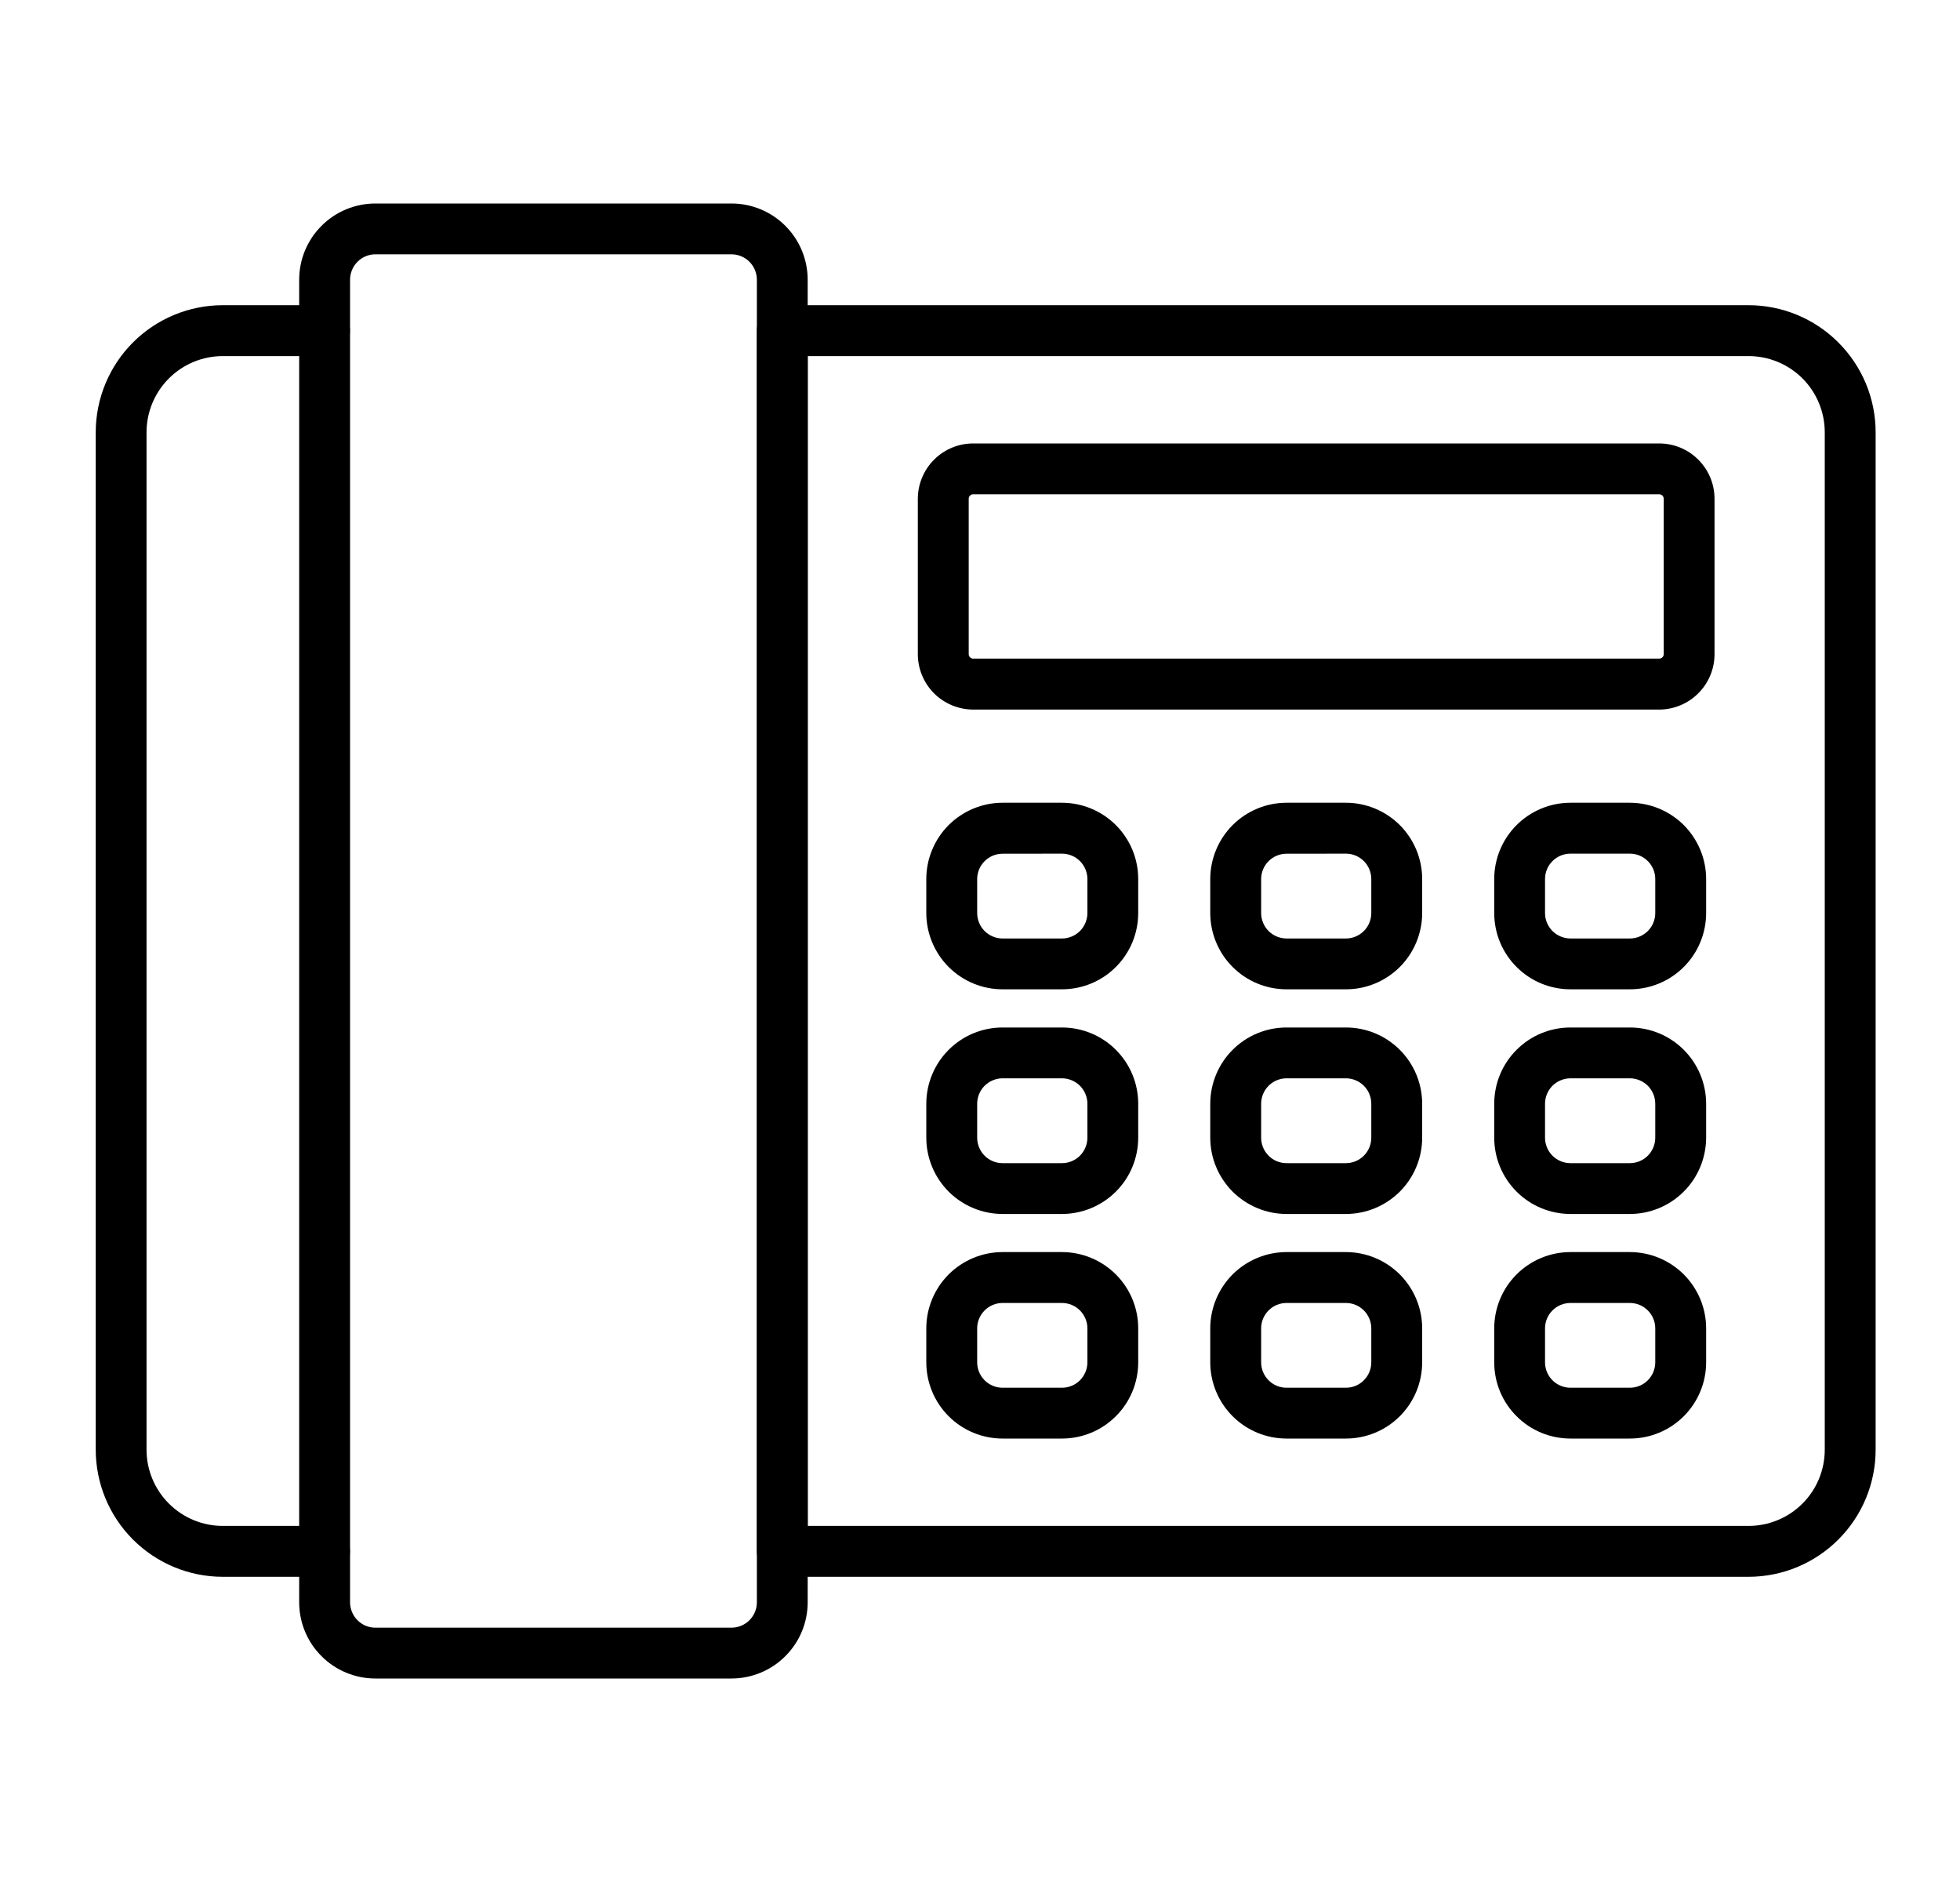
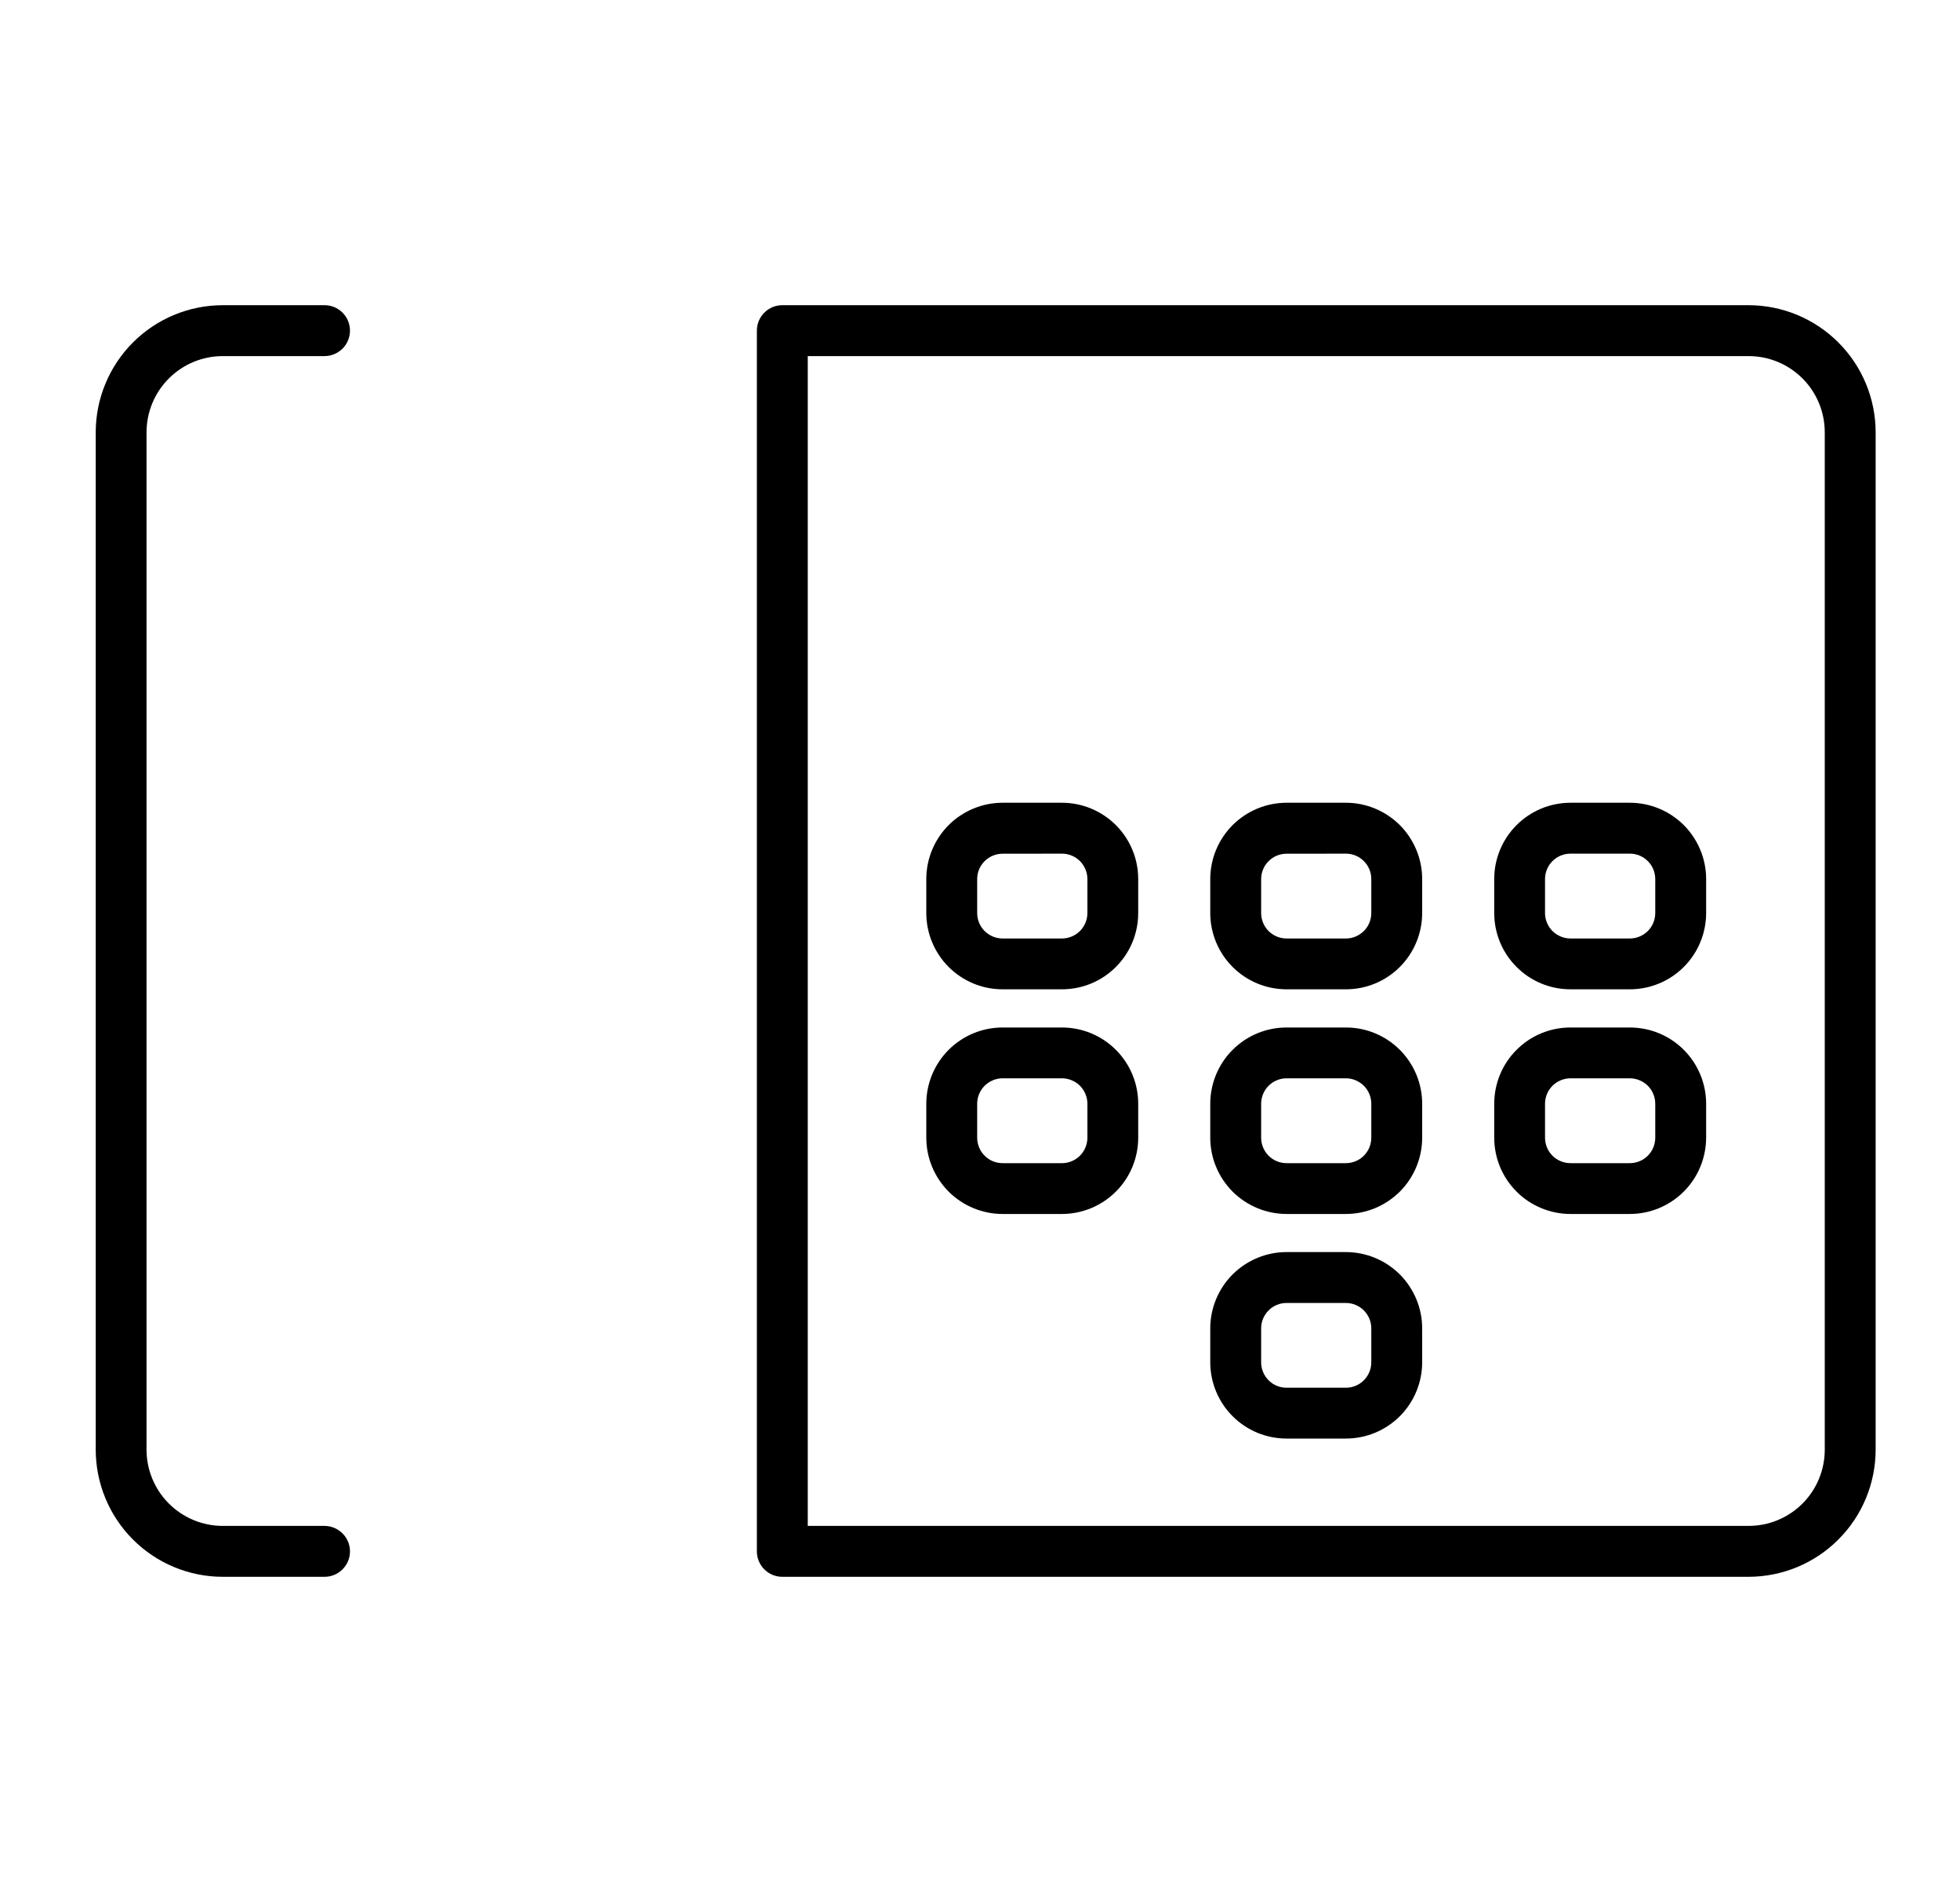
<svg xmlns="http://www.w3.org/2000/svg" width="25" height="24" viewBox="0 0 25 24" fill="none">
  <path d="M22.302 20.108H9.978C9.892 20.108 9.81 20.074 9.749 20.013C9.688 19.952 9.654 19.87 9.654 19.784V4.216C9.654 4.13 9.688 4.048 9.749 3.987C9.81 3.926 9.892 3.892 9.978 3.892H22.302C22.732 3.892 23.145 4.063 23.448 4.367C23.753 4.671 23.924 5.084 23.924 5.514V18.486C23.924 18.916 23.753 19.329 23.448 19.633C23.145 19.937 22.732 20.108 22.302 20.108ZM10.303 19.459H22.302C22.561 19.459 22.808 19.357 22.991 19.174C23.173 18.992 23.275 18.745 23.275 18.486V5.514C23.275 5.255 23.173 5.008 22.991 4.826C22.808 4.643 22.561 4.541 22.302 4.541H10.303V19.459Z" fill="black" />
  <path d="M4.14 20.108H2.842C2.412 20.108 2 19.937 1.696 19.633C1.392 19.329 1.221 18.916 1.221 18.486V5.514C1.221 5.084 1.392 4.671 1.696 4.367C2 4.063 2.412 3.892 2.842 3.892H4.14C4.226 3.892 4.308 3.926 4.369 3.987C4.43 4.048 4.464 4.13 4.464 4.216C4.464 4.302 4.43 4.385 4.369 4.446C4.308 4.506 4.226 4.541 4.14 4.541H2.842C2.584 4.541 2.337 4.643 2.154 4.826C1.972 5.008 1.869 5.255 1.869 5.514V18.486C1.869 18.745 1.972 18.992 2.154 19.174C2.337 19.357 2.584 19.459 2.842 19.459H4.14C4.226 19.459 4.308 19.494 4.369 19.555C4.43 19.615 4.464 19.698 4.464 19.784C4.464 19.87 4.43 19.952 4.369 20.013C4.308 20.074 4.226 20.108 4.14 20.108Z" fill="black" />
-   <path d="M9.329 21.405H4.789C4.531 21.405 4.283 21.303 4.101 21.12C3.918 20.938 3.816 20.691 3.816 20.432V3.568C3.816 3.31 3.918 3.062 4.101 2.88C4.283 2.697 4.531 2.595 4.789 2.595H9.329C9.587 2.595 9.835 2.697 10.017 2.88C10.2 3.062 10.302 3.31 10.302 3.568V20.432C10.302 20.691 10.2 20.938 10.017 21.12C9.835 21.303 9.587 21.405 9.329 21.405ZM4.789 3.243C4.703 3.243 4.62 3.277 4.56 3.338C4.499 3.399 4.465 3.482 4.465 3.568V20.432C4.465 20.518 4.499 20.601 4.56 20.662C4.62 20.723 4.703 20.757 4.789 20.757H9.329C9.415 20.757 9.498 20.723 9.559 20.662C9.62 20.601 9.654 20.518 9.654 20.432V3.568C9.654 3.482 9.62 3.399 9.559 3.338C9.498 3.277 9.415 3.243 9.329 3.243H4.789Z" fill="black" />
-   <path d="M21.163 9.049H12.414C12.226 9.048 12.047 8.974 11.914 8.842C11.782 8.709 11.707 8.53 11.707 8.342V6.361C11.707 6.174 11.782 5.994 11.914 5.862C12.047 5.729 12.226 5.655 12.414 5.655H21.163C21.35 5.655 21.53 5.729 21.662 5.862C21.795 5.994 21.869 6.174 21.869 6.361V8.342C21.869 8.529 21.795 8.709 21.662 8.841C21.53 8.974 21.35 9.048 21.163 9.049ZM12.414 6.303C12.398 6.303 12.384 6.309 12.373 6.32C12.362 6.331 12.356 6.346 12.356 6.361V8.342C12.356 8.357 12.362 8.372 12.373 8.382C12.384 8.393 12.398 8.399 12.414 8.399H21.163C21.178 8.399 21.193 8.393 21.204 8.382C21.215 8.372 21.221 8.357 21.221 8.342V6.361C21.221 6.346 21.215 6.331 21.204 6.32C21.193 6.309 21.178 6.303 21.163 6.303H12.414Z" fill="black" />
  <path d="M20.788 12.616H20.032C19.773 12.616 19.526 12.514 19.344 12.331C19.161 12.149 19.059 11.901 19.059 11.643V11.21C19.059 10.952 19.161 10.705 19.344 10.522C19.526 10.34 19.773 10.237 20.032 10.237H20.788C21.047 10.237 21.294 10.34 21.477 10.522C21.659 10.705 21.762 10.952 21.762 11.21V11.643C21.762 11.901 21.659 12.149 21.477 12.331C21.294 12.514 21.047 12.616 20.788 12.616ZM20.032 10.886C19.946 10.886 19.863 10.92 19.802 10.981C19.741 11.042 19.707 11.124 19.707 11.21V11.643C19.707 11.729 19.741 11.812 19.802 11.873C19.863 11.933 19.946 11.968 20.032 11.968H20.788C20.875 11.968 20.957 11.933 21.018 11.873C21.079 11.812 21.113 11.729 21.113 11.643V11.21C21.113 11.124 21.079 11.042 21.018 10.981C20.957 10.92 20.875 10.886 20.788 10.886H20.032Z" fill="black" />
  <path d="M17.167 12.616H16.41C16.152 12.616 15.905 12.514 15.722 12.331C15.54 12.149 15.437 11.901 15.437 11.643V11.21C15.437 10.952 15.54 10.705 15.722 10.522C15.905 10.34 16.152 10.237 16.41 10.237H17.167C17.425 10.237 17.672 10.34 17.855 10.522C18.037 10.705 18.14 10.952 18.14 11.21V11.643C18.14 11.901 18.037 12.149 17.855 12.331C17.672 12.514 17.425 12.616 17.167 12.616ZM16.41 10.887C16.324 10.887 16.241 10.921 16.181 10.982C16.12 11.042 16.086 11.125 16.086 11.211V11.643C16.086 11.729 16.12 11.812 16.181 11.873C16.241 11.933 16.324 11.968 16.41 11.968H17.167C17.253 11.968 17.335 11.933 17.396 11.873C17.457 11.812 17.491 11.729 17.491 11.643V11.21C17.491 11.124 17.457 11.042 17.396 10.981C17.335 10.92 17.253 10.886 17.167 10.886L16.41 10.887Z" fill="black" />
  <path d="M13.545 12.616H12.788C12.53 12.616 12.283 12.514 12.1 12.331C11.918 12.149 11.815 11.901 11.815 11.643V11.21C11.815 10.952 11.918 10.705 12.1 10.522C12.283 10.34 12.53 10.237 12.788 10.237H13.545C13.803 10.237 14.051 10.34 14.233 10.522C14.416 10.705 14.518 10.952 14.518 11.21V11.643C14.518 11.901 14.416 12.149 14.233 12.331C14.051 12.514 13.803 12.616 13.545 12.616ZM12.788 10.887C12.702 10.887 12.62 10.921 12.559 10.982C12.498 11.042 12.464 11.125 12.464 11.211V11.643C12.464 11.729 12.498 11.812 12.559 11.873C12.62 11.933 12.702 11.968 12.788 11.968H13.545C13.631 11.968 13.714 11.933 13.775 11.873C13.835 11.812 13.87 11.729 13.87 11.643V11.21C13.87 11.124 13.835 11.042 13.775 10.981C13.714 10.92 13.631 10.886 13.545 10.886L12.788 10.887Z" fill="black" />
  <path d="M20.788 15.481H20.032C19.773 15.481 19.526 15.378 19.344 15.196C19.161 15.013 19.059 14.766 19.059 14.508V14.076C19.059 13.818 19.161 13.57 19.344 13.388C19.526 13.205 19.773 13.103 20.032 13.103H20.788C21.047 13.103 21.294 13.205 21.477 13.388C21.659 13.57 21.762 13.818 21.762 14.076V14.508C21.761 14.766 21.659 15.014 21.476 15.196C21.294 15.378 21.047 15.481 20.788 15.481ZM20.032 13.751C19.946 13.751 19.863 13.786 19.802 13.846C19.741 13.907 19.707 13.99 19.707 14.076V14.508C19.707 14.594 19.741 14.677 19.802 14.738C19.863 14.799 19.946 14.833 20.032 14.833H20.788C20.875 14.833 20.957 14.799 21.018 14.738C21.079 14.677 21.113 14.594 21.113 14.508V14.076C21.113 13.99 21.079 13.907 21.018 13.846C20.957 13.786 20.875 13.751 20.788 13.751H20.032Z" fill="black" />
  <path d="M17.167 15.481H16.41C16.152 15.481 15.905 15.378 15.722 15.196C15.54 15.013 15.437 14.766 15.437 14.508V14.076C15.437 13.818 15.54 13.57 15.722 13.388C15.905 13.205 16.152 13.103 16.41 13.103H17.167C17.425 13.103 17.672 13.205 17.855 13.388C18.037 13.57 18.14 13.818 18.14 14.076V14.508C18.14 14.766 18.037 15.014 17.855 15.196C17.672 15.378 17.425 15.481 17.167 15.481ZM16.41 13.751C16.324 13.751 16.241 13.786 16.181 13.846C16.12 13.907 16.086 13.99 16.086 14.076V14.508C16.086 14.594 16.12 14.677 16.181 14.738C16.241 14.799 16.324 14.833 16.41 14.833H17.167C17.253 14.833 17.335 14.799 17.396 14.738C17.457 14.677 17.491 14.594 17.491 14.508V14.076C17.491 13.99 17.457 13.907 17.396 13.846C17.335 13.786 17.253 13.751 17.167 13.751H16.41Z" fill="black" />
  <path d="M13.545 15.481H12.788C12.53 15.481 12.283 15.378 12.1 15.196C11.918 15.013 11.815 14.766 11.815 14.508V14.076C11.815 13.818 11.918 13.57 12.1 13.388C12.283 13.205 12.53 13.103 12.788 13.103H13.545C13.803 13.103 14.051 13.205 14.233 13.388C14.416 13.57 14.518 13.818 14.518 14.076V14.508C14.518 14.766 14.416 15.014 14.233 15.196C14.051 15.378 13.803 15.481 13.545 15.481ZM12.788 13.751C12.702 13.751 12.62 13.786 12.559 13.846C12.498 13.907 12.464 13.99 12.464 14.076V14.508C12.464 14.594 12.498 14.677 12.559 14.738C12.62 14.799 12.702 14.833 12.788 14.833H13.545C13.631 14.833 13.714 14.799 13.775 14.738C13.835 14.677 13.87 14.594 13.87 14.508V14.076C13.87 13.99 13.835 13.907 13.775 13.846C13.714 13.786 13.631 13.751 13.545 13.751H12.788Z" fill="black" />
-   <path d="M20.788 18.345H20.032C19.773 18.345 19.526 18.243 19.344 18.06C19.161 17.878 19.059 17.631 19.059 17.372V16.94C19.059 16.682 19.161 16.435 19.344 16.252C19.526 16.07 19.773 15.967 20.032 15.967H20.788C21.047 15.967 21.294 16.07 21.477 16.252C21.659 16.435 21.762 16.682 21.762 16.94V17.372C21.762 17.631 21.659 17.878 21.477 18.06C21.294 18.243 21.047 18.345 20.788 18.345ZM20.032 16.616C19.946 16.616 19.863 16.65 19.802 16.711C19.741 16.772 19.707 16.854 19.707 16.94V17.372C19.707 17.459 19.741 17.541 19.802 17.602C19.863 17.663 19.946 17.697 20.032 17.697H20.788C20.875 17.697 20.957 17.663 21.018 17.602C21.079 17.541 21.113 17.459 21.113 17.372V16.94C21.113 16.854 21.079 16.772 21.018 16.711C20.957 16.65 20.875 16.616 20.788 16.616H20.032Z" fill="black" />
  <path d="M17.167 18.345H16.41C16.152 18.345 15.905 18.243 15.722 18.06C15.54 17.878 15.437 17.631 15.437 17.372V16.94C15.437 16.682 15.54 16.435 15.722 16.252C15.905 16.07 16.152 15.967 16.41 15.967H17.167C17.425 15.967 17.672 16.07 17.855 16.252C18.037 16.435 18.14 16.682 18.14 16.94V17.372C18.14 17.631 18.037 17.878 17.855 18.06C17.672 18.243 17.425 18.345 17.167 18.345ZM16.41 16.616C16.324 16.616 16.241 16.65 16.181 16.711C16.12 16.772 16.086 16.854 16.086 16.94V17.372C16.086 17.459 16.12 17.541 16.181 17.602C16.241 17.663 16.324 17.697 16.41 17.697H17.167C17.253 17.697 17.335 17.663 17.396 17.602C17.457 17.541 17.491 17.459 17.491 17.372V16.94C17.491 16.854 17.457 16.772 17.396 16.711C17.335 16.65 17.253 16.616 17.167 16.616H16.41Z" fill="black" />
-   <path d="M13.545 18.345H12.788C12.53 18.345 12.283 18.243 12.1 18.06C11.918 17.878 11.815 17.631 11.815 17.372V16.94C11.815 16.682 11.918 16.435 12.1 16.252C12.283 16.07 12.53 15.967 12.788 15.967H13.545C13.803 15.967 14.051 16.07 14.233 16.252C14.416 16.435 14.518 16.682 14.518 16.94V17.372C14.518 17.631 14.416 17.878 14.233 18.06C14.051 18.243 13.803 18.345 13.545 18.345ZM12.788 16.616C12.702 16.616 12.62 16.65 12.559 16.711C12.498 16.772 12.464 16.854 12.464 16.94V17.372C12.464 17.459 12.498 17.541 12.559 17.602C12.62 17.663 12.702 17.697 12.788 17.697H13.545C13.631 17.697 13.714 17.663 13.775 17.602C13.835 17.541 13.87 17.459 13.87 17.372V16.94C13.87 16.854 13.835 16.772 13.775 16.711C13.714 16.65 13.631 16.616 13.545 16.616H12.788Z" fill="black" />
</svg>